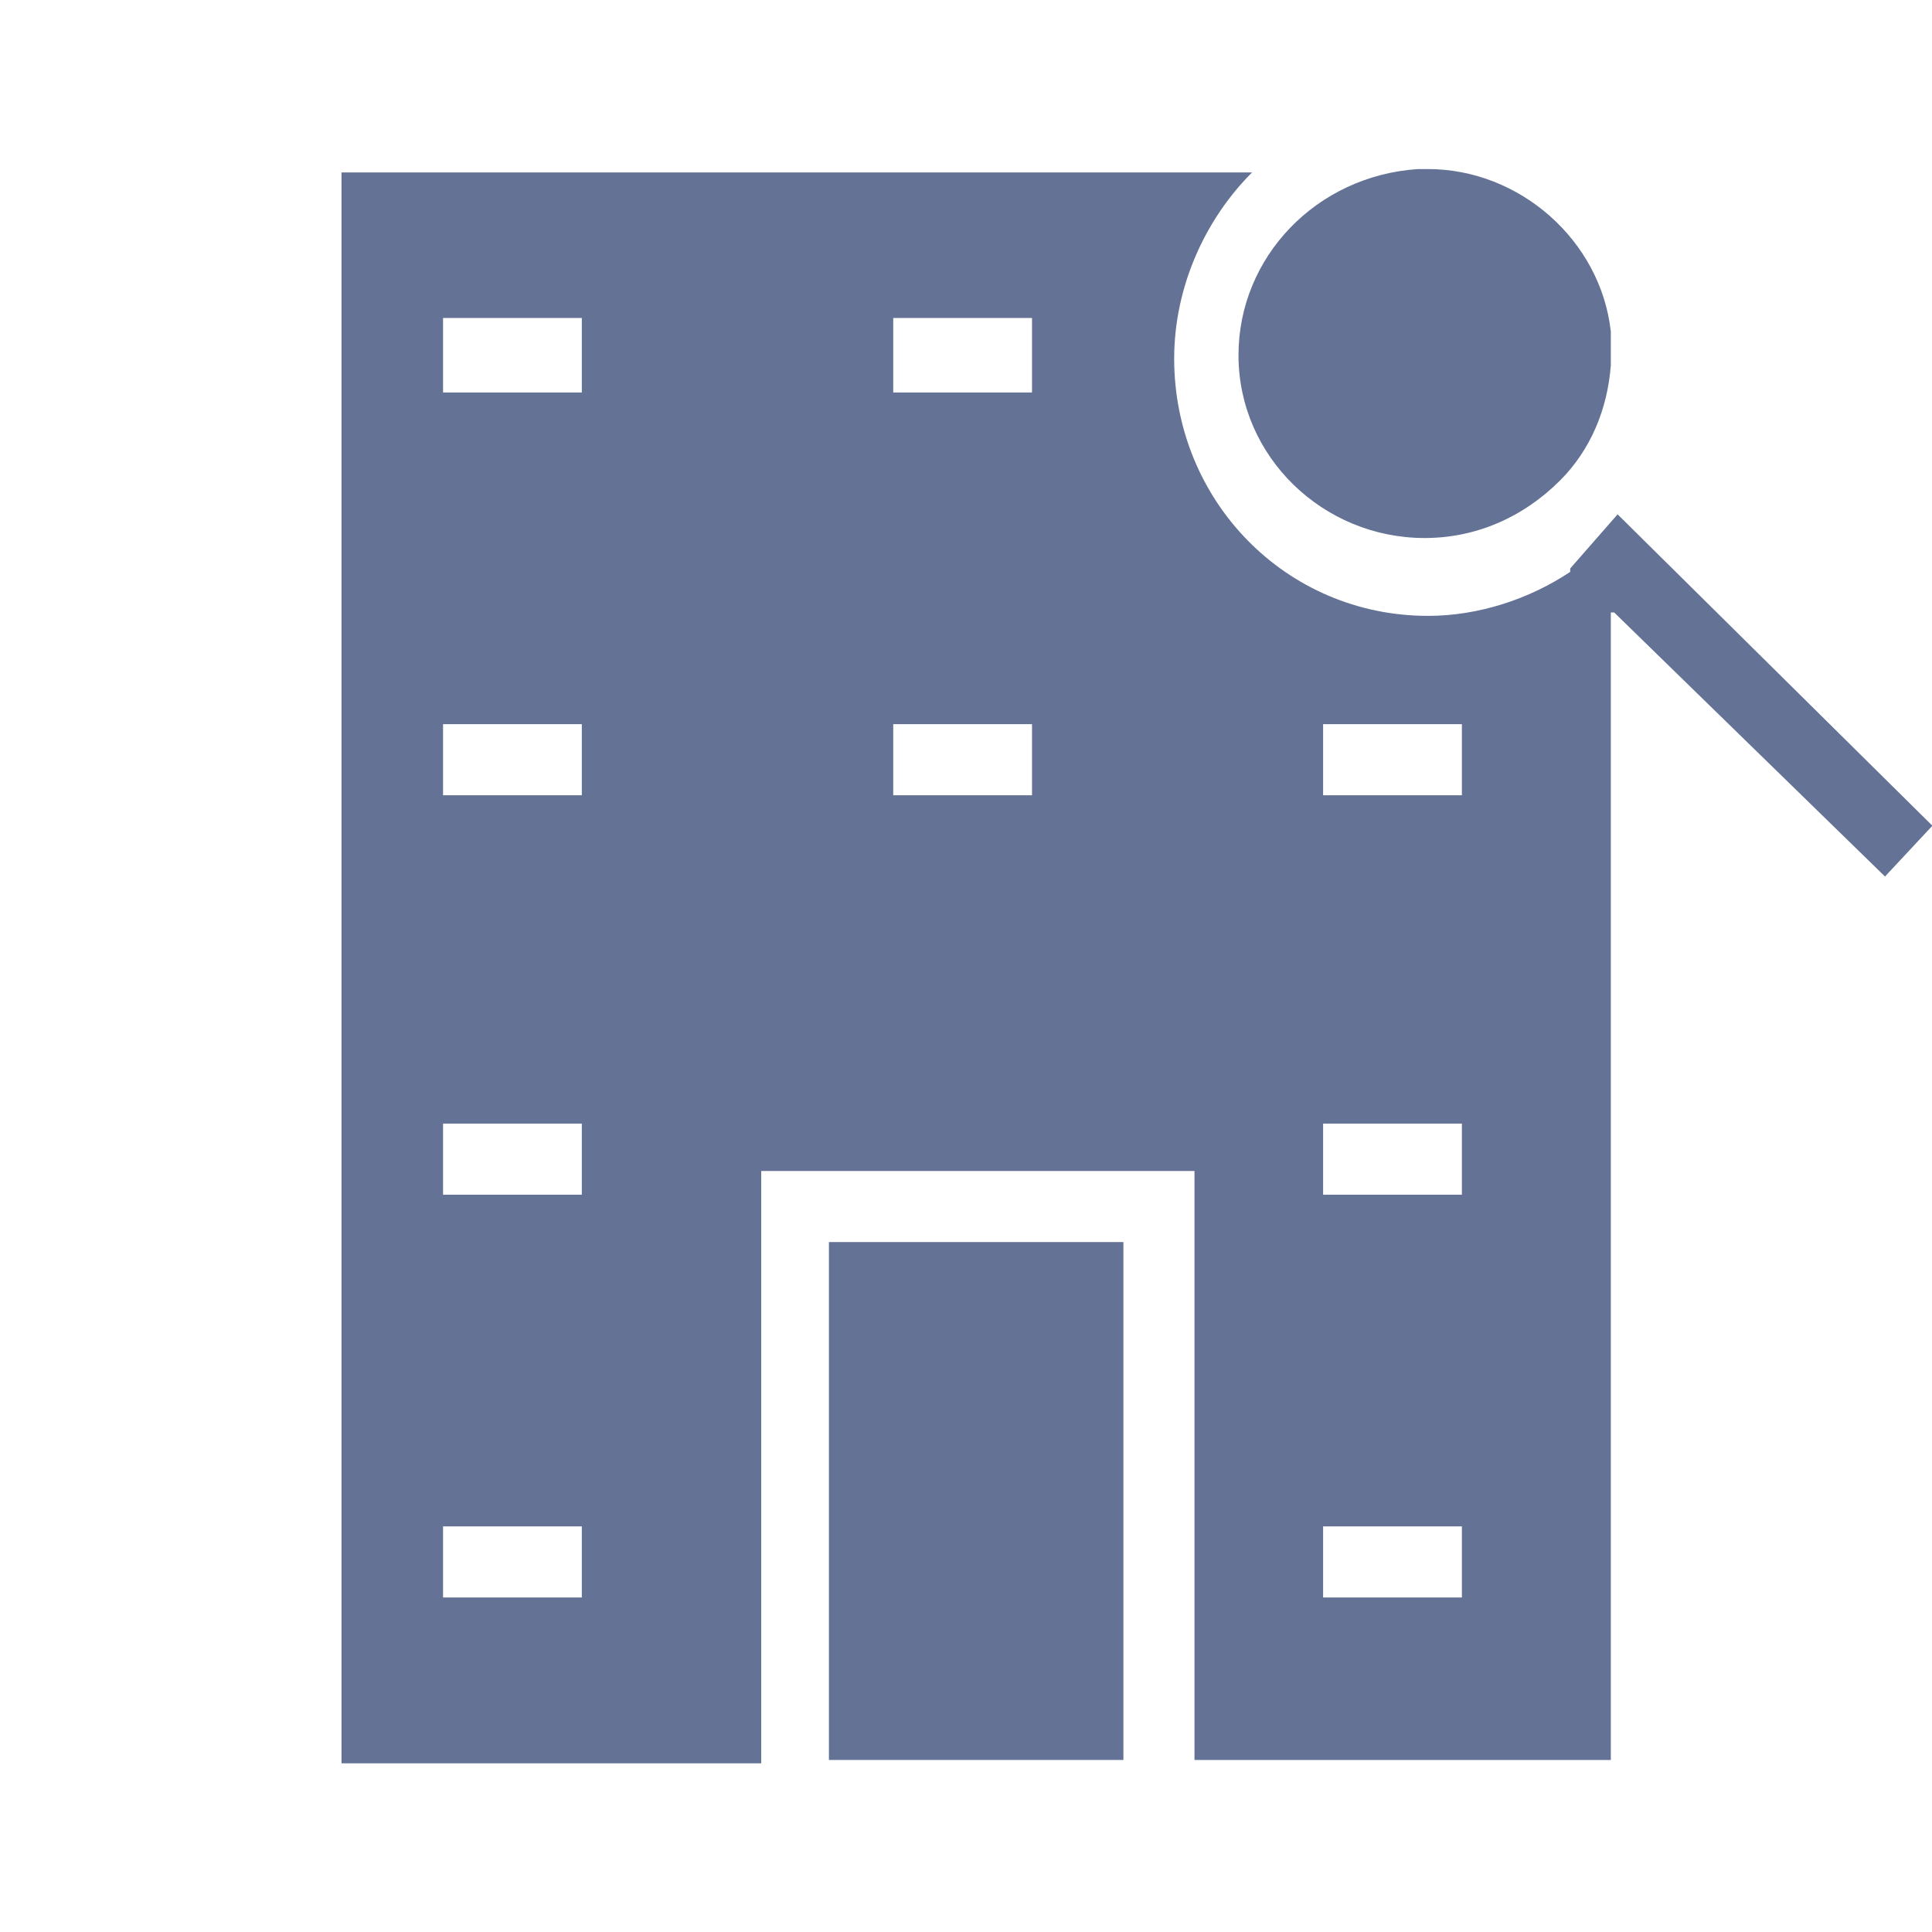
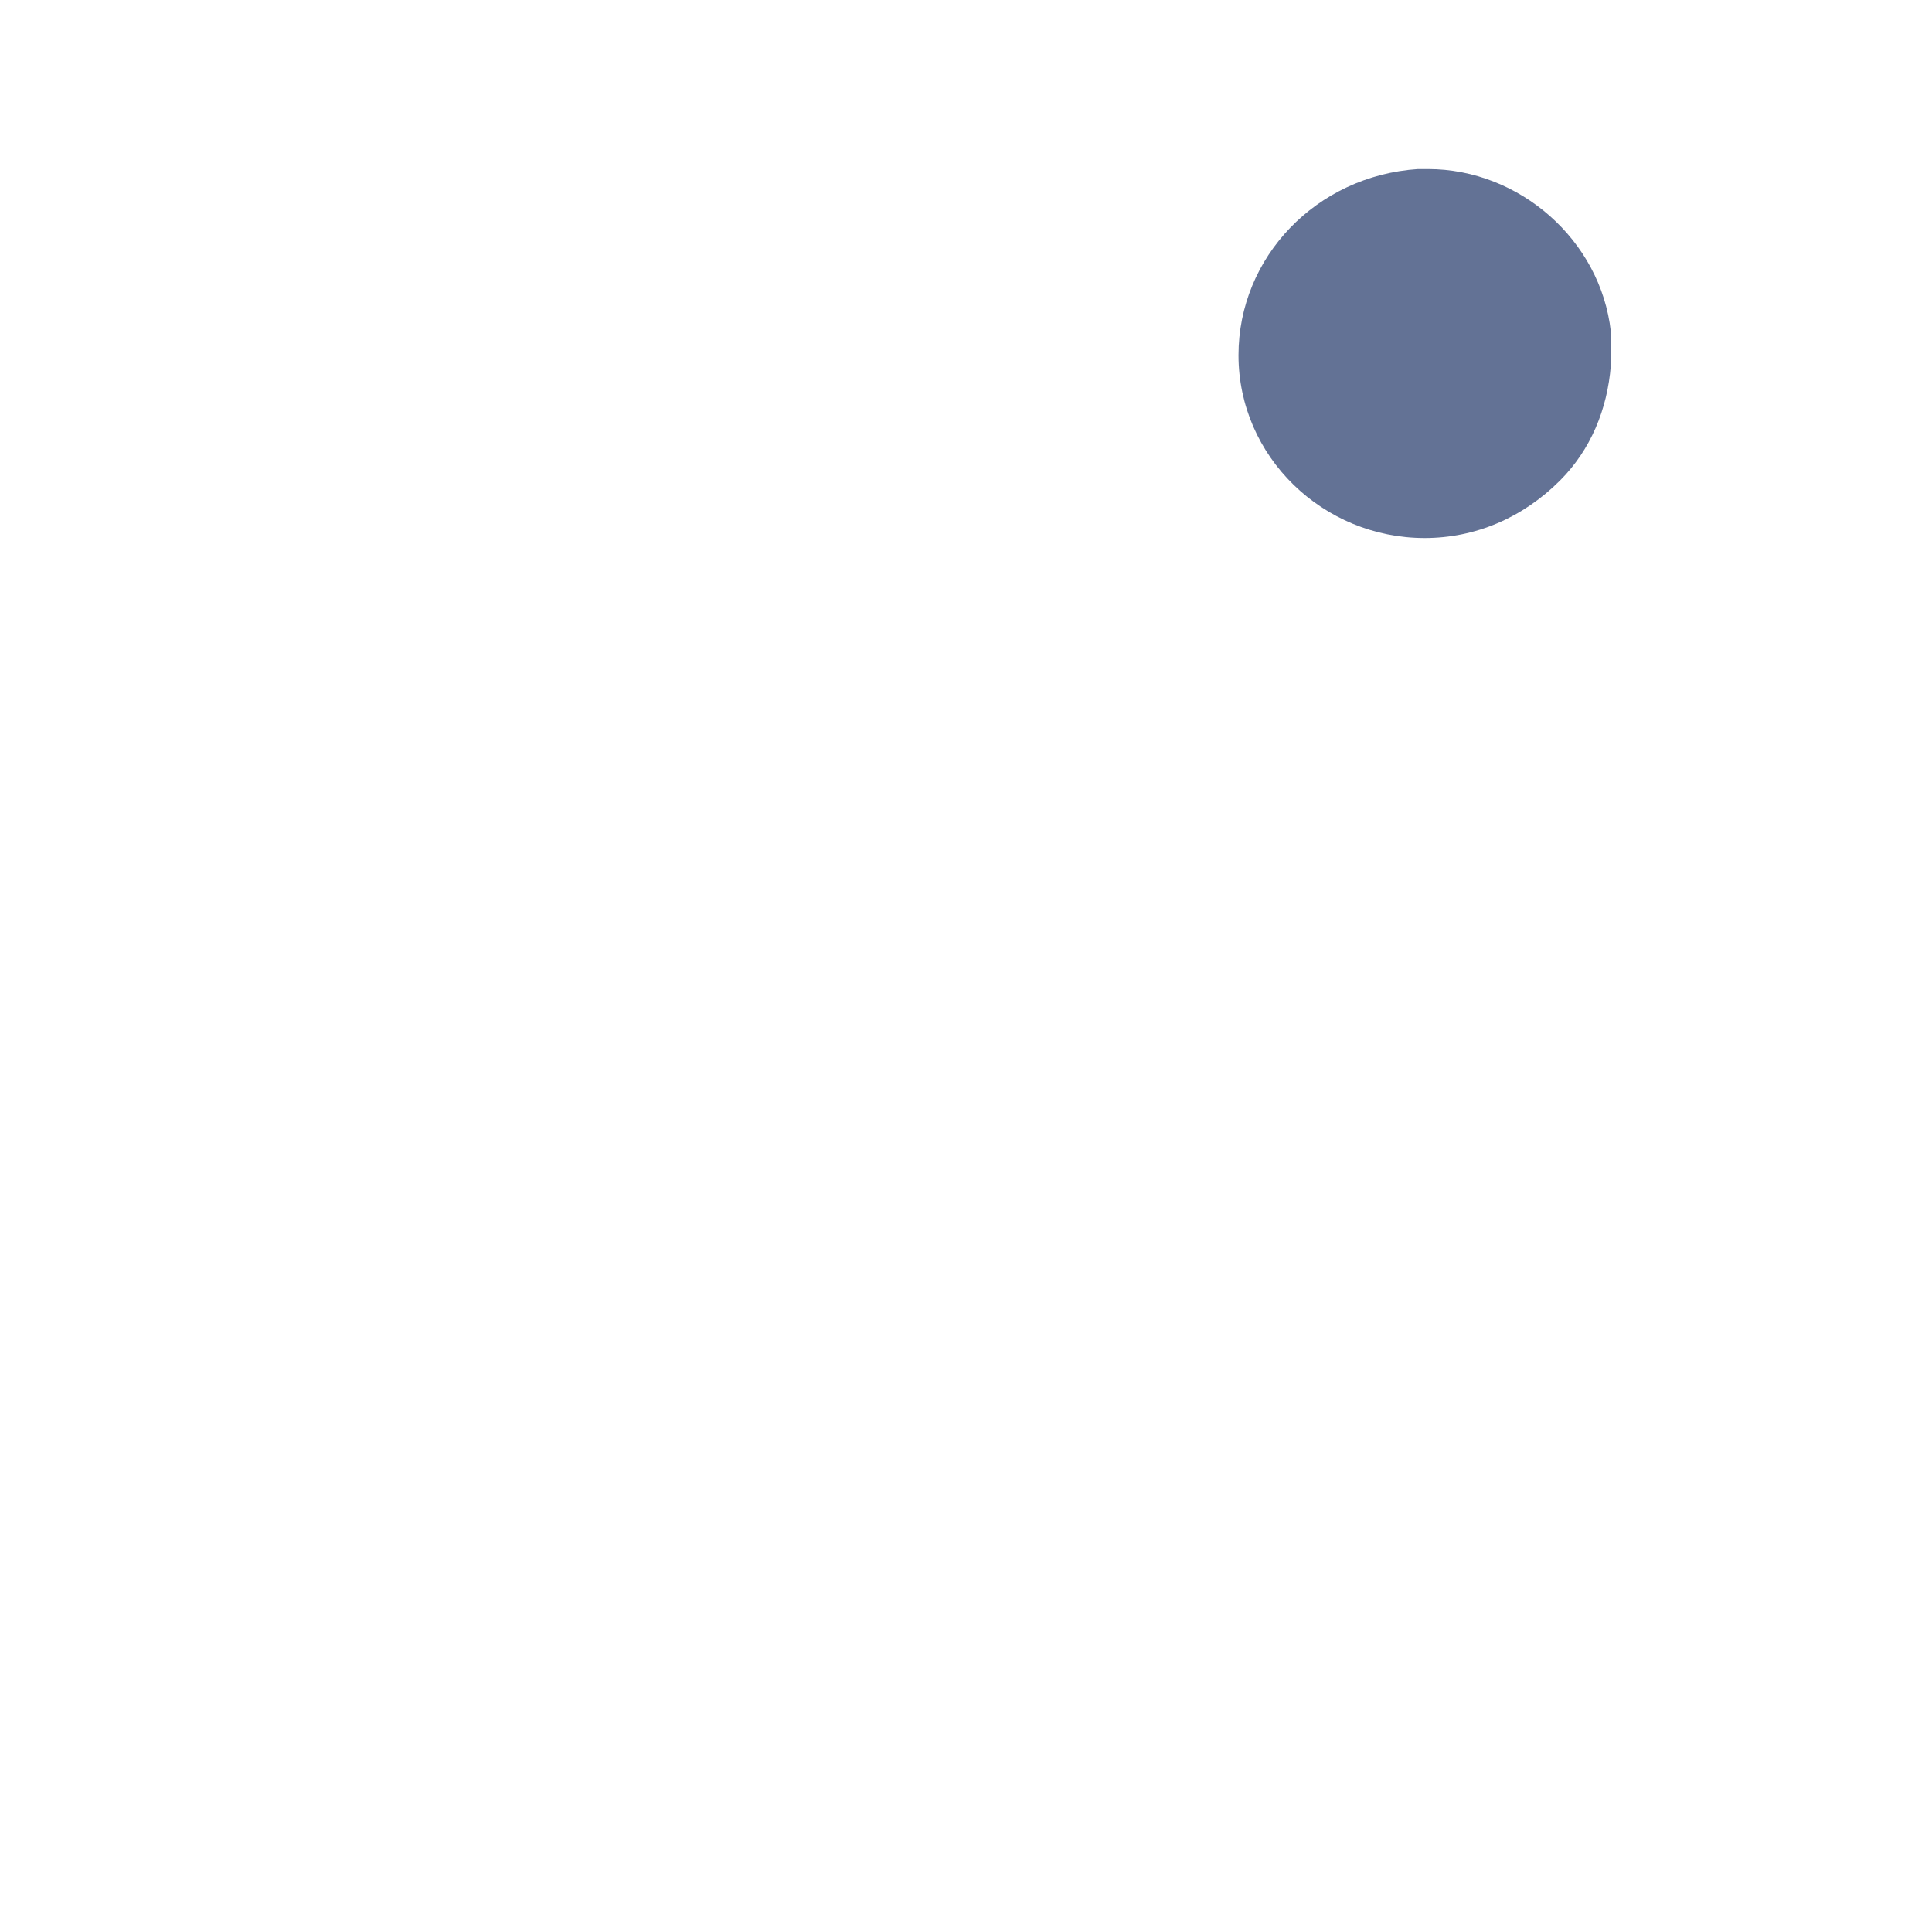
<svg xmlns="http://www.w3.org/2000/svg" width="100%" height="100%" viewBox="0 0 100 100" version="1.1" xml:space="preserve" style="fill-rule:evenodd;clip-rule:evenodd;stroke-linejoin:round;stroke-miterlimit:1.414;">
  <g transform="matrix(1.752,0,0,1.752,16.8,7.875)">
-     <path d="M47.5,19.9L38.2,10.7L36.8,12.3L36.8,12.4C35.6,13.2 34.1,13.7 32.6,13.7C28.4,13.7 25.1,10.3 25.1,6.1C25.1,4 26,2 27.4,0.6L0.5,0.6L0.5,47.6L12.9,47.6L12.9,30.1L25.7,30.1L25.7,47.5L38,47.5L38,13.6L38.1,13.6L46.1,21.4L47.5,19.9ZM7.6,42.7L3.5,42.7L3.5,40.6L7.6,40.6L7.6,42.7ZM7.6,30.8L3.5,30.8L3.5,28.7L7.6,28.7L7.6,30.8ZM7.6,19L3.5,19L3.5,16.9L7.6,16.9L7.6,19ZM7.6,7.1L3.5,7.1L3.5,4.9L7.6,4.9L7.6,7.1ZM20.9,19L16.8,19L16.8,16.9L20.9,16.9L20.9,19ZM20.9,7.1L16.8,7.1L16.8,4.9L20.9,4.9L20.9,7.1ZM33.6,42.7L29.5,42.7L29.5,40.6L33.6,40.6L33.6,42.7ZM33.6,30.8L29.5,30.8L29.5,28.7L33.6,28.7L33.6,30.8ZM33.6,19L29.5,19L29.5,16.9L33.6,16.9L33.6,19Z" style="fill:rgb(99,114,149);fill-rule:nonzero;" />
-     <rect x="14.9" y="32.2" width="8.7" height="15.3" style="fill:rgb(99,114,149);" />
    <path d="M32.5,11.4C34,11.4 35.4,10.8 36.5,9.7C37.4,8.8 37.9,7.6 38,6.3L38,5.3C37.7,2.6 35.3,0.5 32.6,0.5C32.5,0.5 32.4,0.5 32.3,0.5C29.3,0.7 27,3.1 27,6C27,9 29.5,11.4 32.5,11.4Z" style="fill:rgb(99,114,149);fill-rule:nonzero;" />
  </g>
</svg>